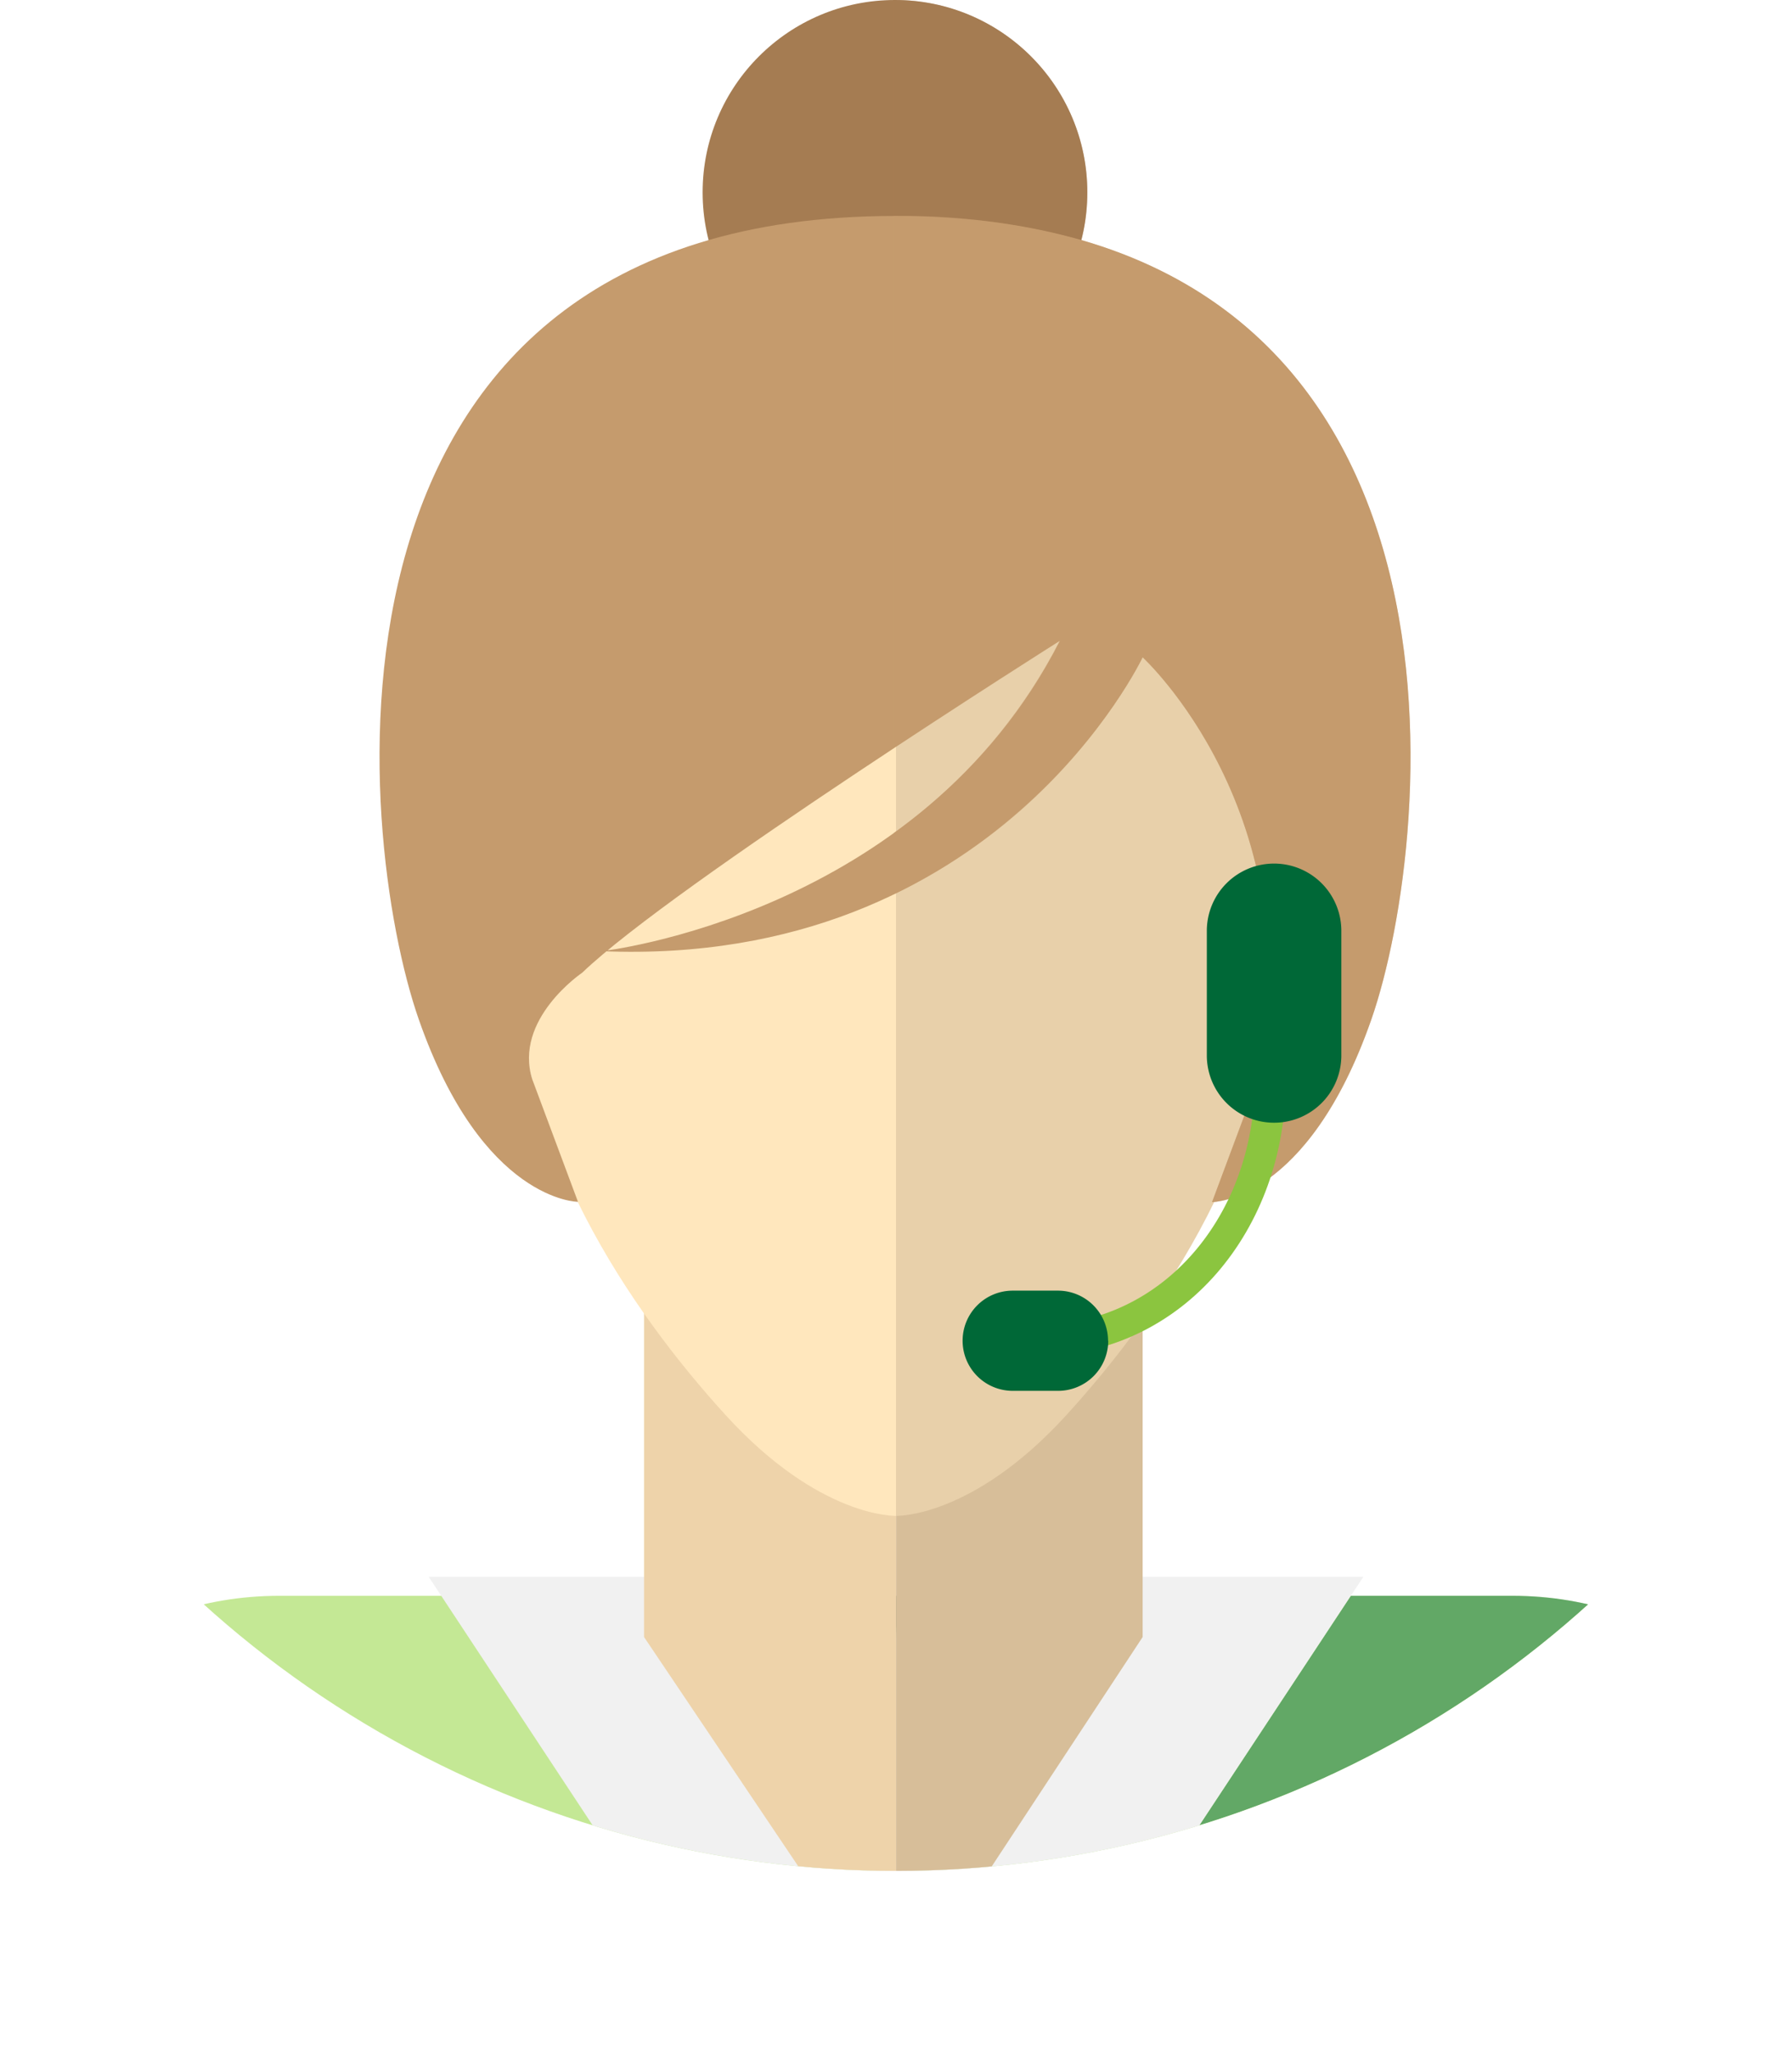
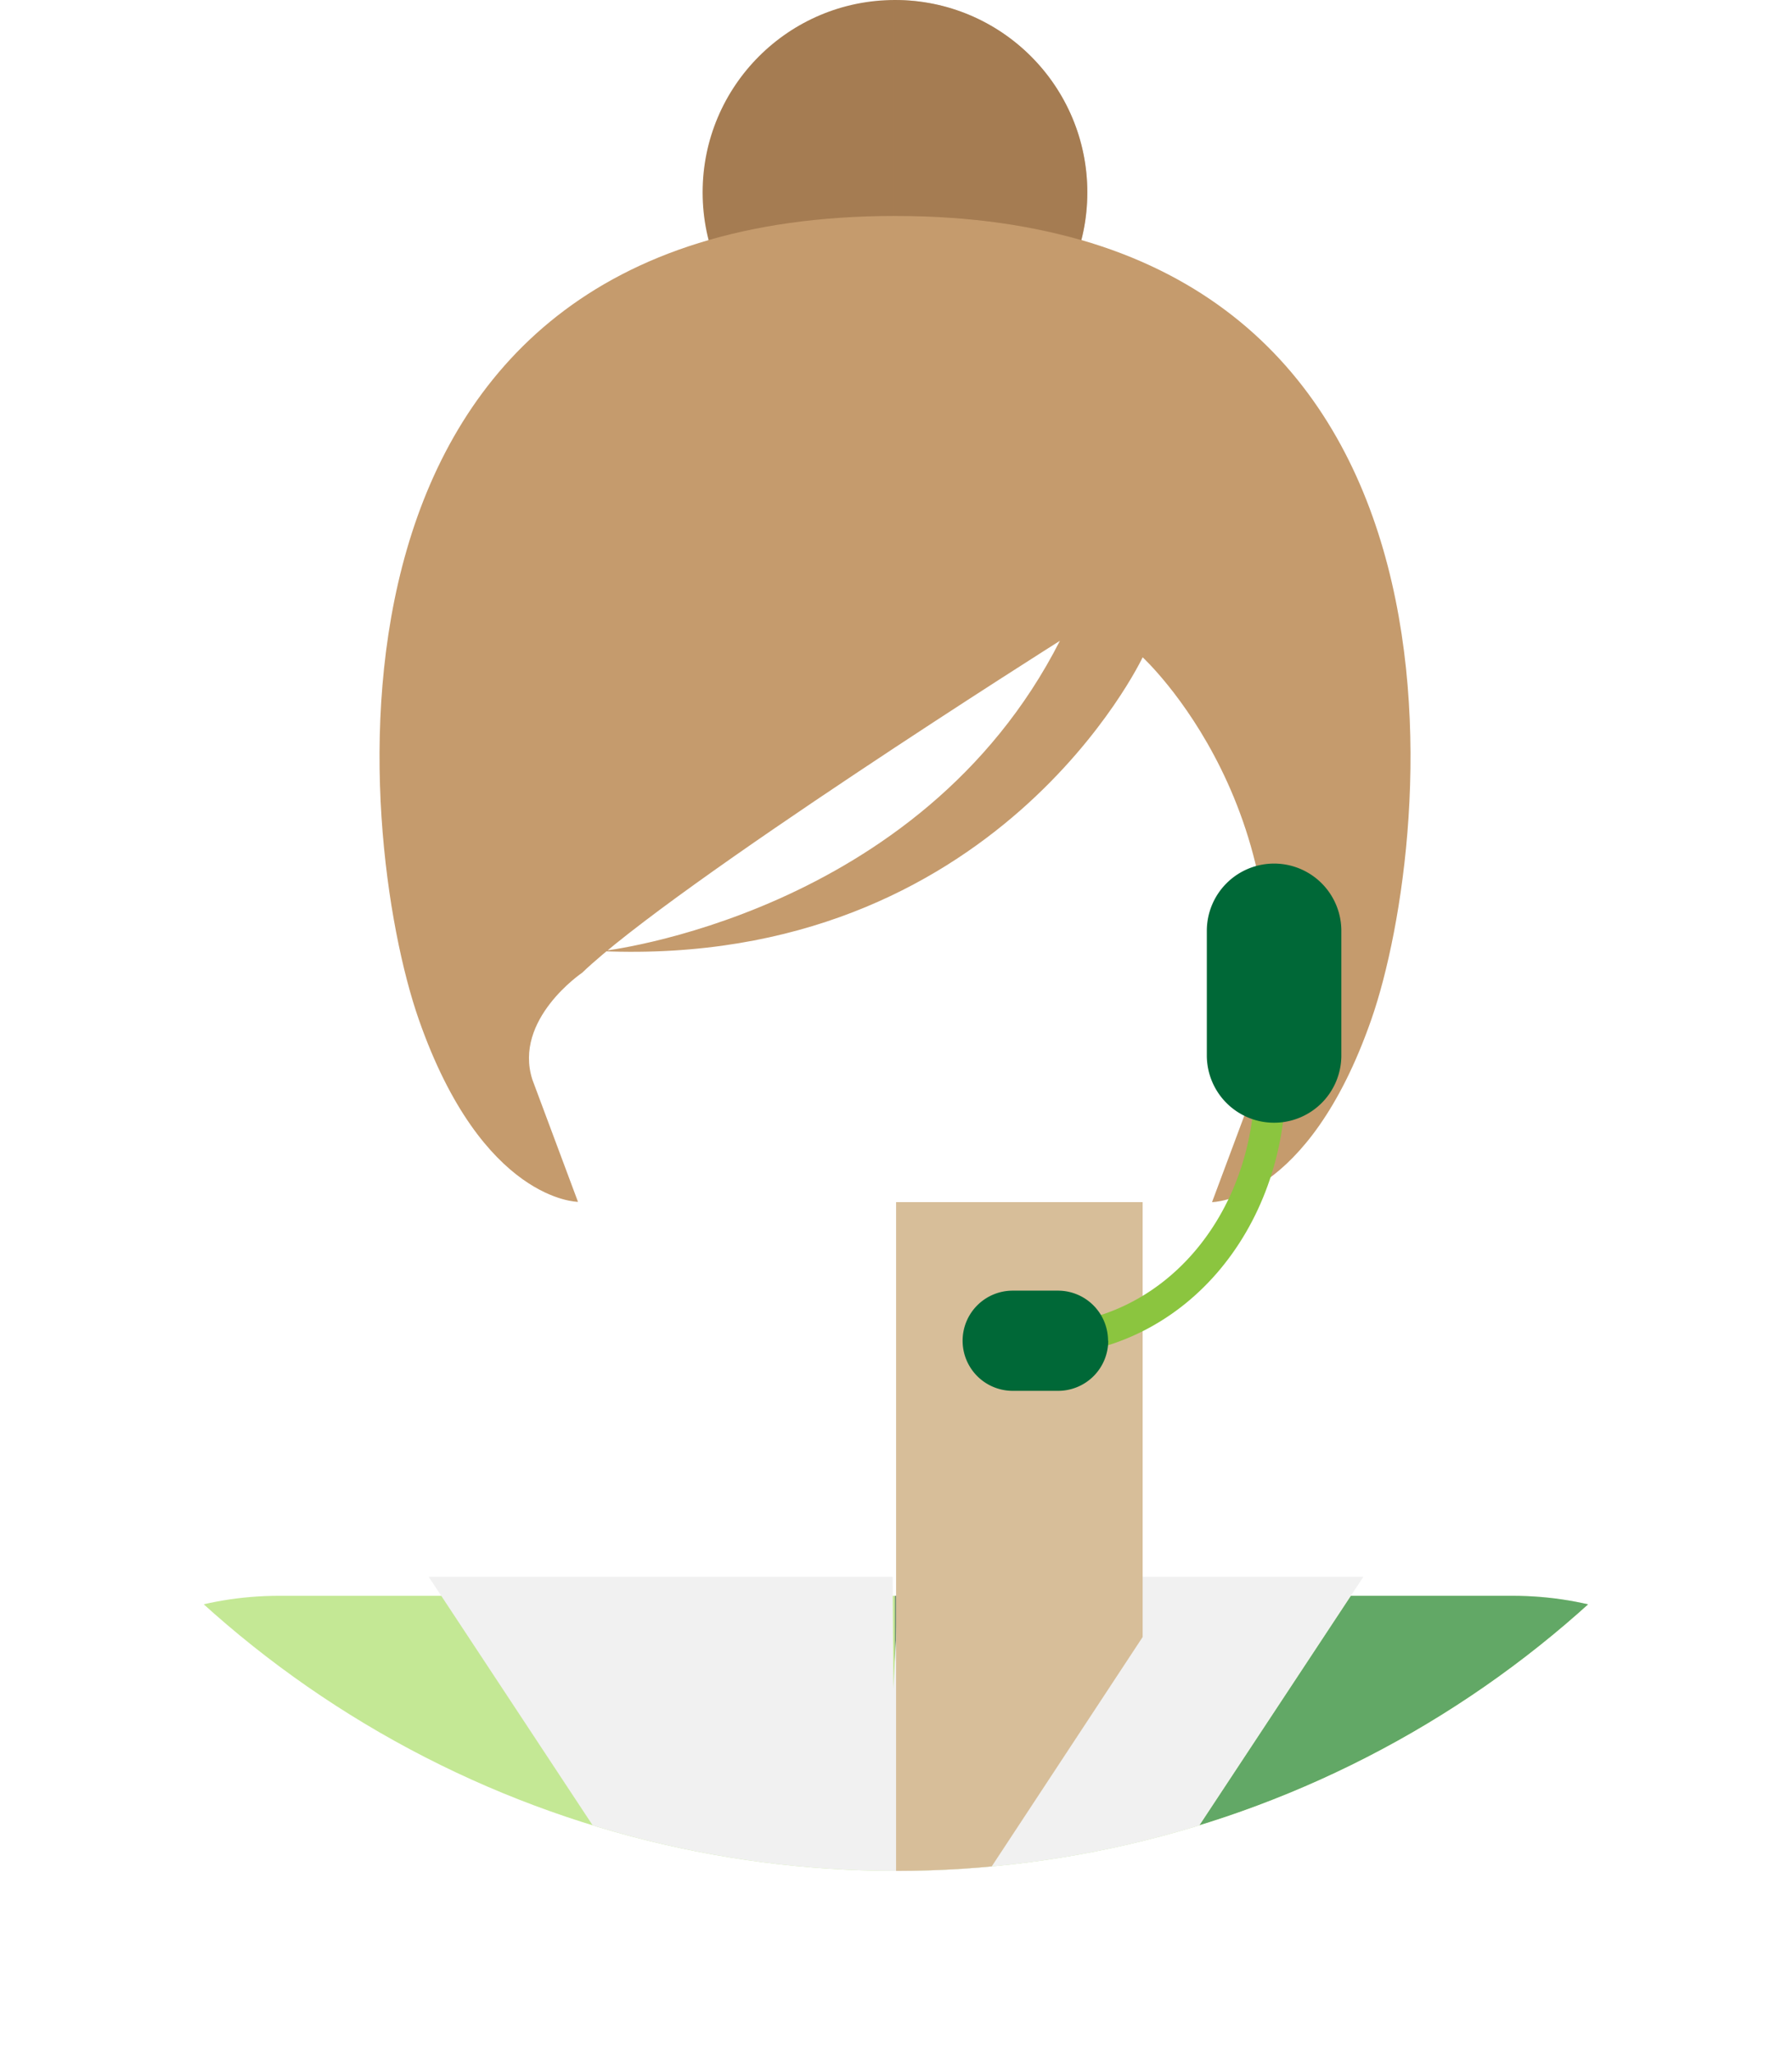
<svg xmlns="http://www.w3.org/2000/svg" viewBox="0 0 192.1 220.05">
  <defs>
    <style>.cls-1,.cls-16{fill:none;}.cls-2{isolation:isolate;}.cls-3{clip-path:url(#clip-path);}.cls-4{fill:#c4e895;}.cls-5{fill:#f1f1f1;}.cls-6{opacity:0.5;}.cls-15,.cls-6{mix-blend-mode:multiply;}.cls-7{fill:#006837;}.cls-8{fill:#1a334f;}.cls-9{fill:#eed3aa;}.cls-10{fill:#d7be99;}.cls-11{fill:#ffe7bd;}.cls-12{fill:#e8d0aa;}.cls-13{fill:#a57c52;}.cls-14{fill:#c59b6d;}.cls-15{opacity:0.4;}.cls-16{stroke:#8bc53f;stroke-miterlimit:10;stroke-width:3.32px;}</style>
    <clipPath id="clip-path" transform="translate(-14.59 -20.73)">
      <circle class="cls-1" cx="110.64" cy="110.64" r="110.64" />
    </clipPath>
  </defs>
  <title>Friendly Customer Service</title>
  <g class="cls-2">
    <g id="Layer_2" data-name="Layer 2">
      <g id="pg6-tab2">
        <g class="cls-3">
          <path class="cls-4" d="M203.22,240.47l3.47-24.05c0-13.6-13.41-24.63-30-24.63H44.54c-16.54,0-30,11-30,24.63l3.82,24.05Z" transform="translate(-14.59 -20.73)" />
          <polygon class="cls-5" points="96.41 169.03 95.77 181.01 95.69 169.03 45.96 169.03 79.62 220.05 93.68 220.05 96.05 220.05 112.48 220.05 146.14 169.03 96.41 169.03" />
          <g class="cls-6">
            <path class="cls-7" d="M206.69,216.42c0-13.6-13.41-24.63-30-24.63H159.4l-32.12,48.68h75.95Z" transform="translate(-14.59 -20.73)" />
            <polygon class="cls-8" points="95.94 171.06 95.94 178.39 96.26 171.06 95.94 171.06" />
            <polygon class="cls-5" points="146.14 169.03 96.41 169.03 96.31 171.06 95.91 178.39 95.91 219.74 95.91 220.05 112.48 220.05 112.68 219.74 144.8 171.06 146.14 169.03" />
          </g>
-           <polygon class="cls-9" points="69.04 128.86 69.04 175.48 96.06 215.65 96.06 128.86 69.04 128.86" />
          <polygon class="cls-10" points="96.06 128.86 96.06 215.65 122.49 175.48 122.49 128.86 96.06 128.86" />
-           <path class="cls-11" d="M110.64,62.1V183.22s-8.18.29-18.31-10.85-22.48-29-22.48-49.71S65.64,62.1,110.64,62.1Z" transform="translate(-14.59 -20.73)" />
-           <path class="cls-12" d="M110.64,62.1V183.22s8.18.29,18.31-10.85,22.48-29,22.48-49.71S155.64,62.1,110.64,62.1Z" transform="translate(-14.59 -20.73)" />
          <circle class="cls-13" cx="95.94" cy="20.62" r="20.62" />
          <path class="cls-14" d="M137.08,91.19s18.26,16.74,12.33,45.3l-4.89,13.1s10.24,0,17.07-19.56,13.59-86.15-51.05-86.15S52.65,110.45,59.48,130s17.07,19.56,17.07,19.56l-4.89-13.1C69.59,130,77,125,77,125c9.86-9.47,51.21-35.58,51.21-35.58-15,29.47-49.1,33.27-49.1,33.27C121.43,124.45,137.08,91.19,137.08,91.19Z" transform="translate(-14.59 -20.73)" />
          <g class="cls-15">
            <path class="cls-13" d="M130.51,46.47a20.64,20.64,0,0,0-20-25.74h-.1V43.87h.1A71.71,71.71,0,0,1,130.51,46.47Z" transform="translate(-14.59 -20.73)" />
-             <path class="cls-14" d="M130.51,46.47a71.71,71.71,0,0,0-20-2.6h-.1v57c9.81-6.47,17.81-11.52,17.81-11.52A57.55,57.55,0,0,1,110.43,110v6.59a59.77,59.77,0,0,0,26.65-25.4s18.26,16.74,12.33,45.3l-4.89,13.1s10.24,0,17.07-19.56C167.61,112.76,173.56,58.92,130.51,46.47Z" transform="translate(-14.59 -20.73)" />
          </g>
          <path class="cls-16" d="M150.75,136.66c0,14.84-10.21,27.79-25.16,27.79" transform="translate(-14.59 -20.73)" />
          <path class="cls-7" d="M158.38,133.87a7.21,7.21,0,0,1-7.21,7.21h0a7.21,7.21,0,0,1-7.21-7.21V120.51a7.21,7.21,0,0,1,7.21-7.21h0a7.21,7.21,0,0,1,7.21,7.21Z" transform="translate(-14.59 -20.73)" />
          <path class="cls-7" d="M133.39,164.45a5.37,5.37,0,0,1-5.37,5.37h-4.87a5.37,5.37,0,0,1-5.37-5.37h0a5.37,5.37,0,0,1,5.37-5.37H128a5.37,5.37,0,0,1,5.37,5.37Z" transform="translate(-14.59 -20.73)" />
        </g>
      </g>
    </g>
  </g>
</svg>